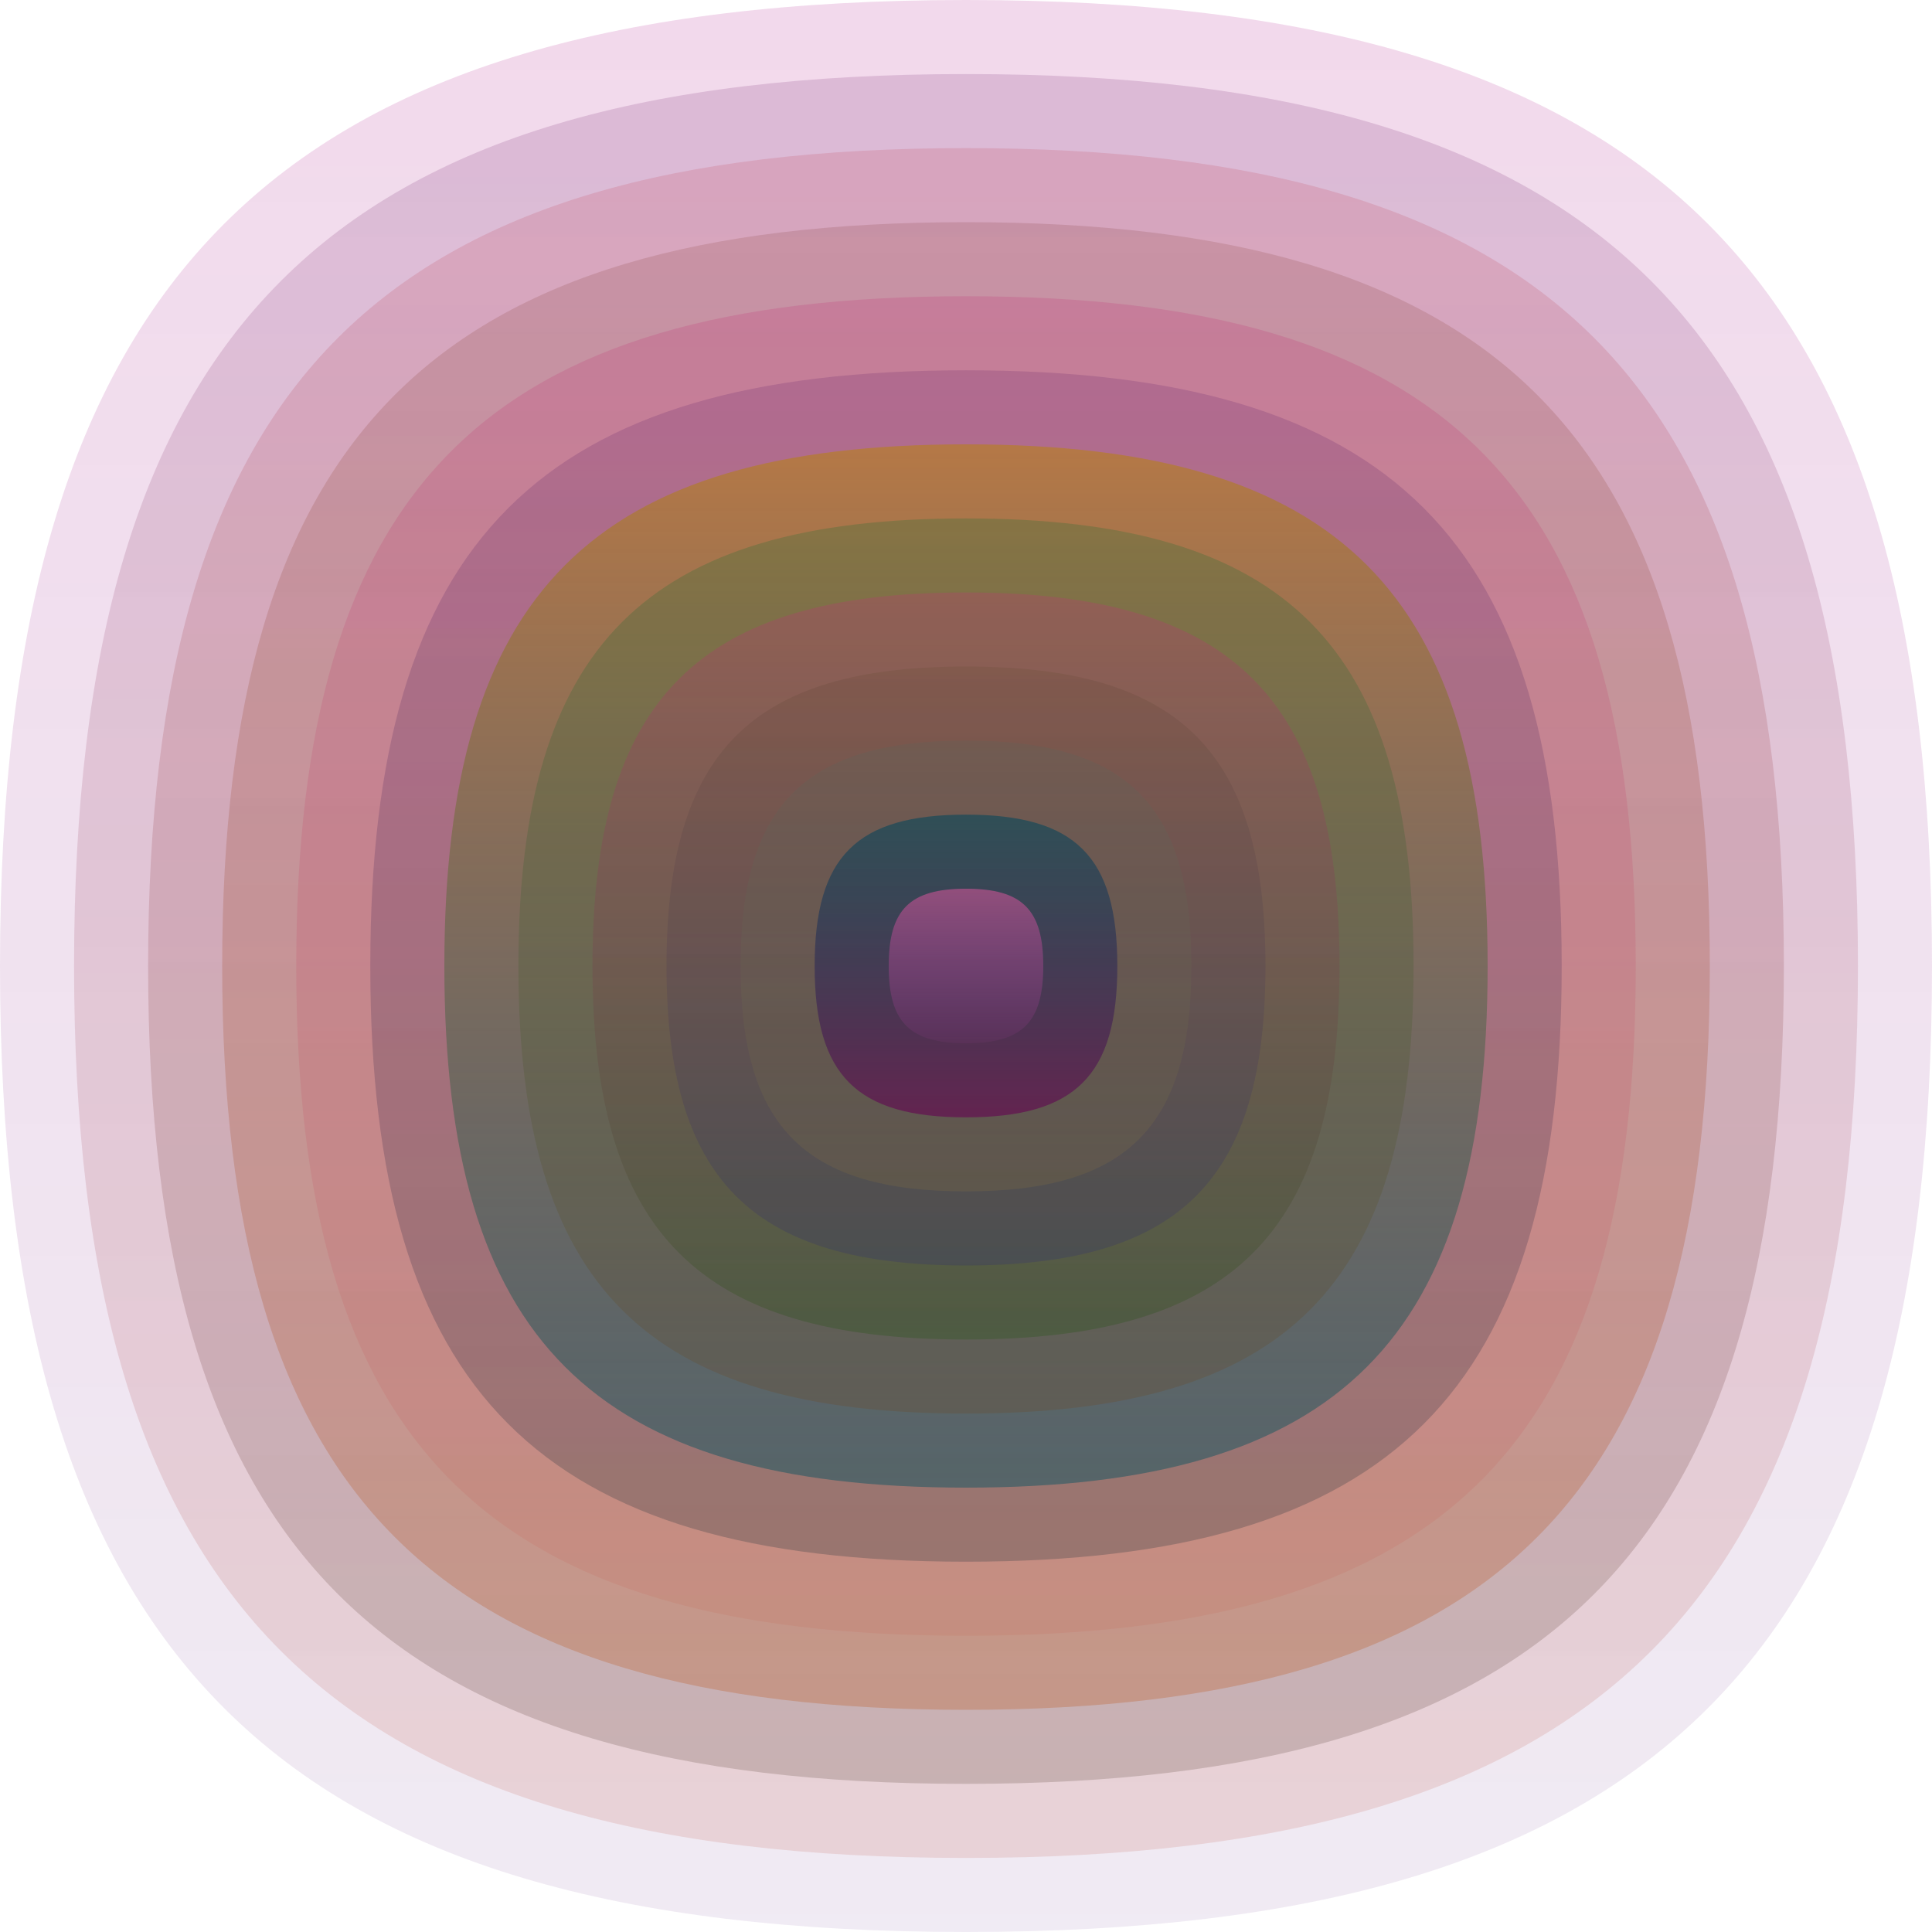
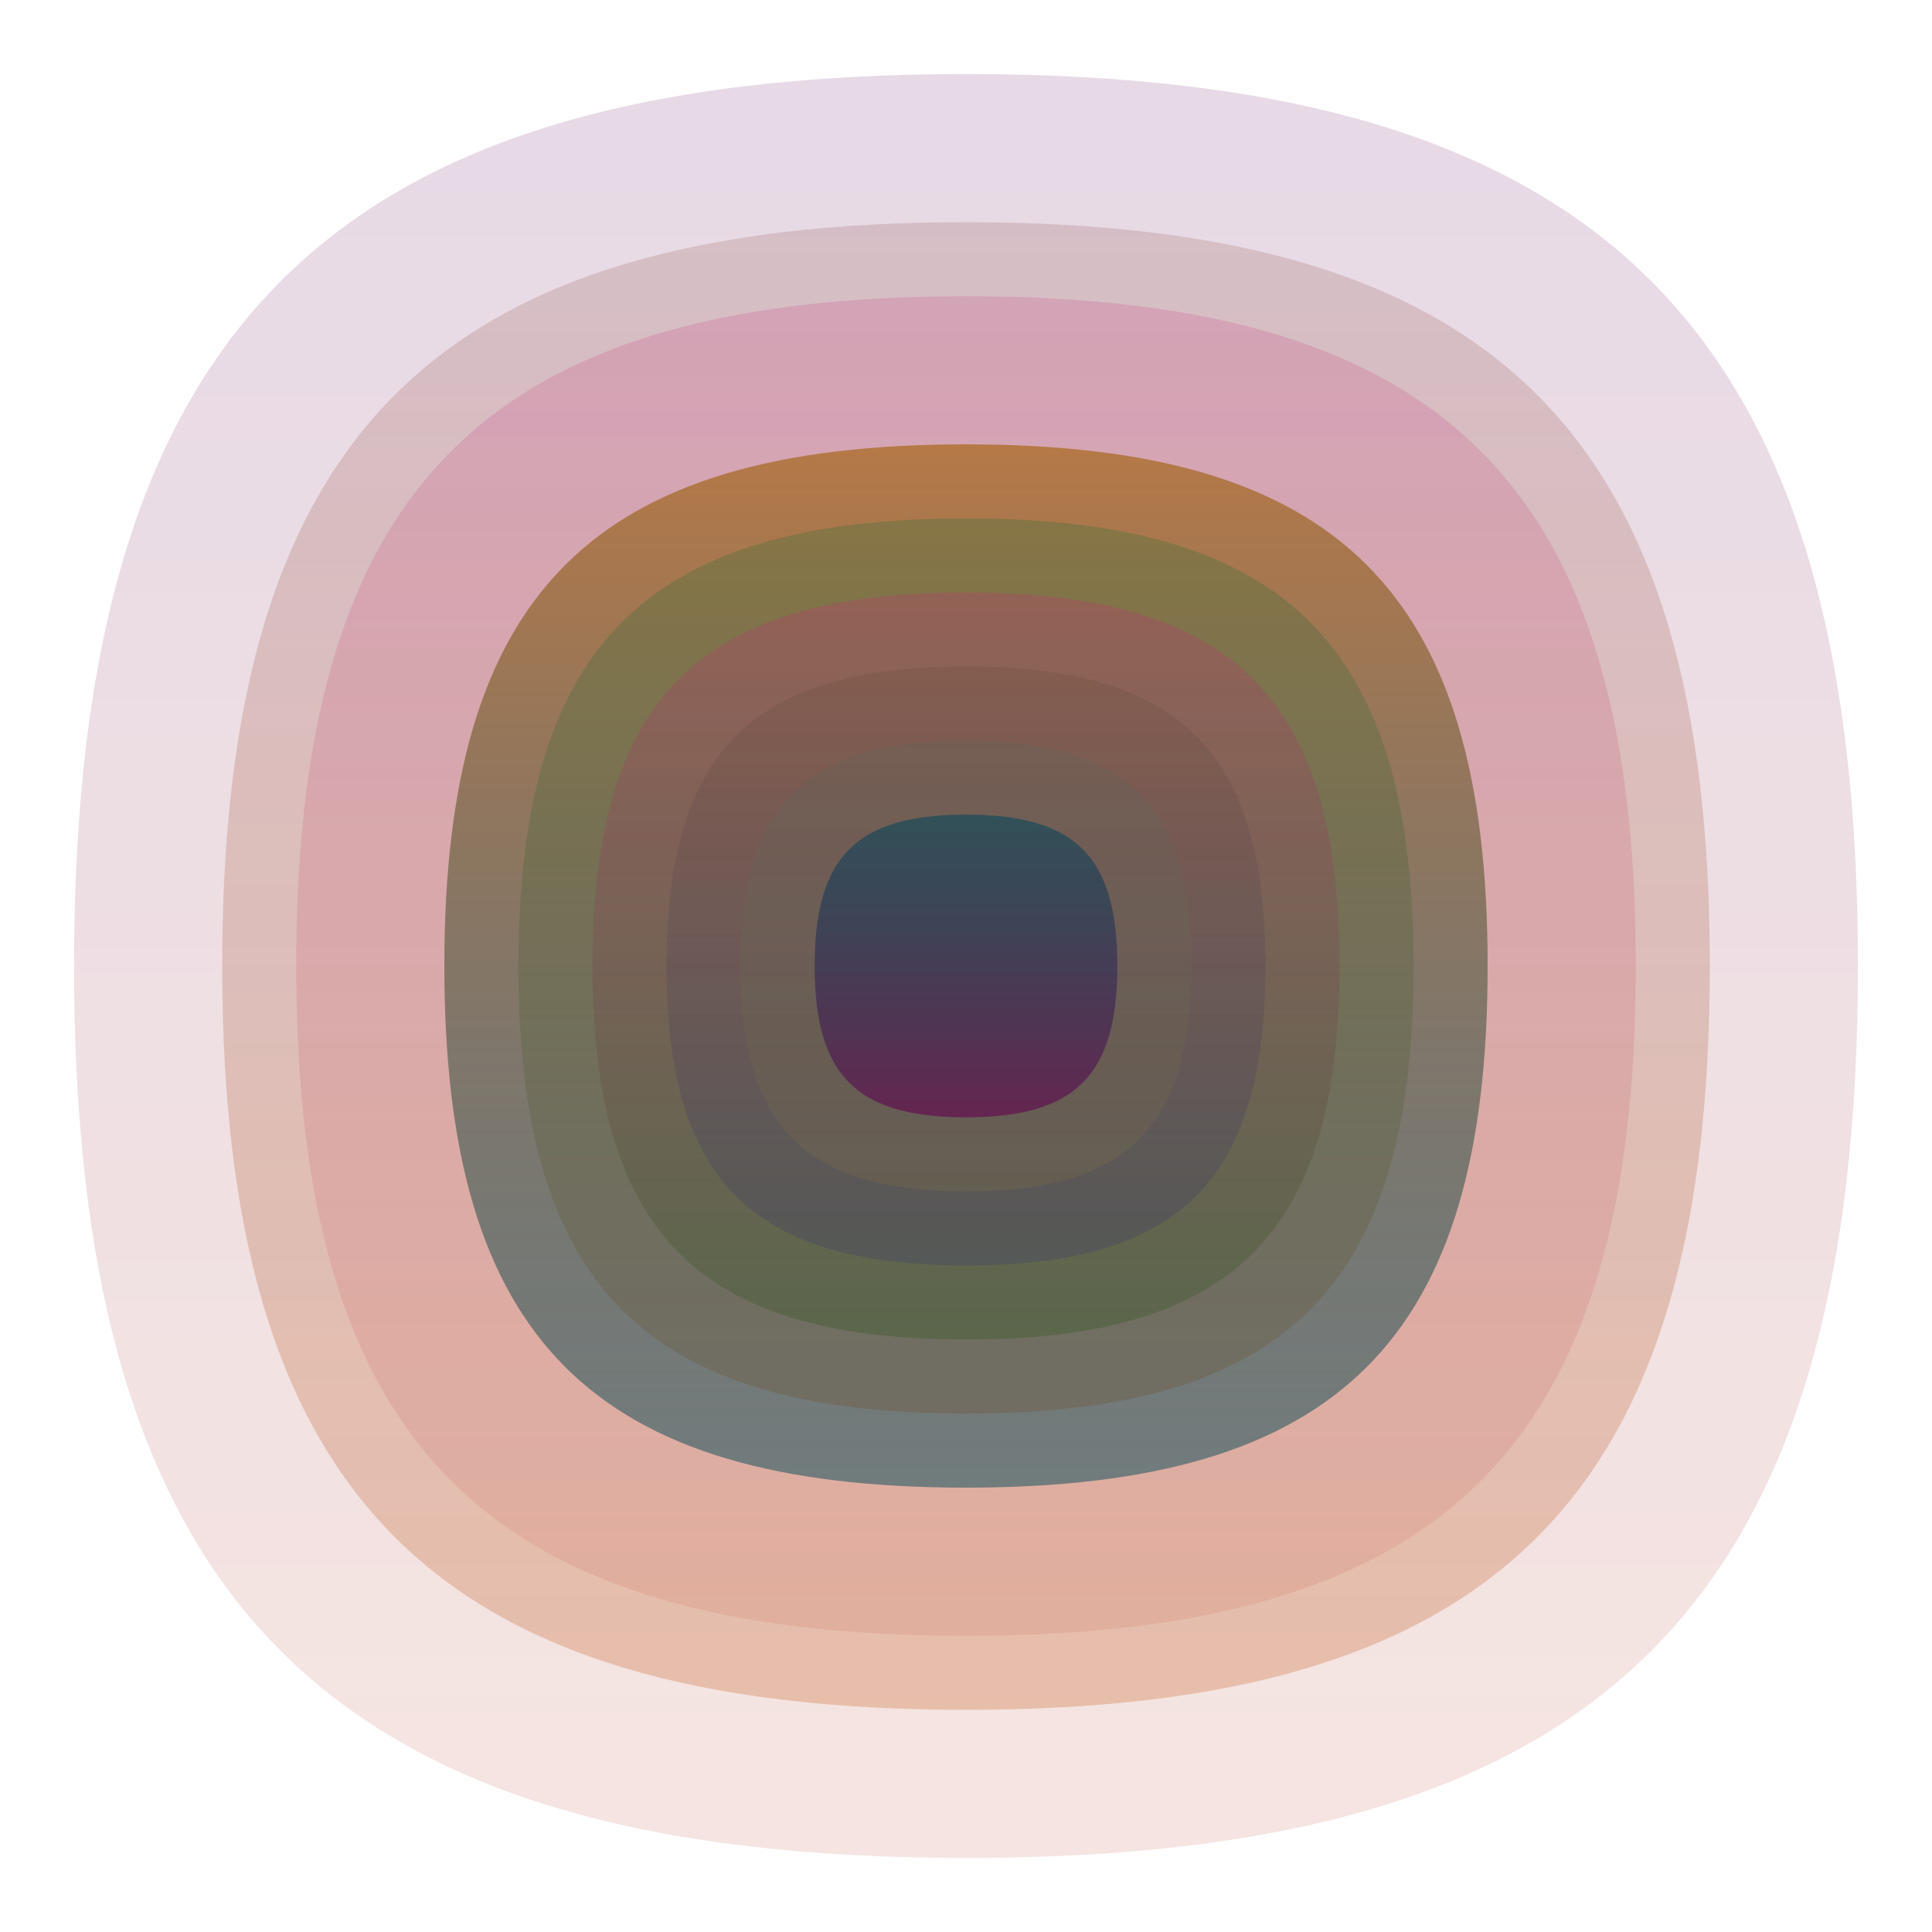
<svg xmlns="http://www.w3.org/2000/svg" width="1200" height="1200" viewBox="0 0 1200 1200">
  <defs>
    <linearGradient id="p0" x2="0" y2="1">
      <stop stop-color="rgba(180,30,140,0.169)" offset="0" />
      <stop stop-color="rgba(120,70,150,0.111)" offset="1" />
    </linearGradient>
    <linearGradient id="p1" x2="0" y2="1">
      <stop stop-color="rgba(90,0,90,0.149)" offset="0" />
      <stop stop-color="rgba(180,50,20,0.129)" offset="1" />
    </linearGradient>
    <linearGradient id="p2" x2="0" y2="1">
      <stop stop-color="rgba(200,80,100,0.210)" offset="0" />
      <stop stop-color="rgba(100,80,70,0.249)" offset="1" />
    </linearGradient>
    <linearGradient id="p3" x2="0" y2="1">
      <stop stop-color="rgba(120,50,40,0.169)" offset="0" />
      <stop stop-color="rgba(190,70,0,0.243)" offset="1" />
    </linearGradient>
    <linearGradient id="p4" x2="0" y2="1">
      <stop stop-color="rgba(190,0,90,0.140)" offset="0" />
      <stop stop-color="rgba(200,100,80,0.160)" offset="1" />
    </linearGradient>
    <linearGradient id="p5" x2="0" y2="1">
      <stop stop-color="rgba(60,0,90,0.15)" offset="0" />
      <stop stop-color="rgba(10,40,50,0.237)" offset="1" />
    </linearGradient>
    <linearGradient id="p6" x2="0" y2="1">
      <stop stop-color="rgba(180,120,70,0.99)" offset="0" />
      <stop stop-color="rgba(40,90,100,0.6)" offset="1" />
    </linearGradient>
    <linearGradient id="p7" x2="0" y2="1">
      <stop stop-color="rgba(10,110,50,0.229)" offset="0" />
      <stop stop-color="rgba(110,70,30,0.244)" offset="1" />
    </linearGradient>
    <linearGradient id="p8" x2="0" y2="1">
      <stop stop-color="rgba(230,10,150,0.17)" offset="0" />
      <stop stop-color="rgba(20,80,0,0.236)" offset="1" />
    </linearGradient>
    <linearGradient id="p9" x2="0" y2="1">
      <stop stop-color="rgba(80,60,30,0.143)" offset="0" />
      <stop stop-color="rgba(20,10,140,0.15)" offset="1" />
    </linearGradient>
    <linearGradient id="p10" x2="0" y2="1">
      <stop stop-color="rgba(60,110,100,0.127)" offset="0" />
      <stop stop-color="rgba(150,120,60,0.189)" offset="1" />
    </linearGradient>
    <linearGradient id="p11" x2="0" y2="1">
      <stop stop-color="rgba(0,70,90,0.56)" offset="0" />
      <stop stop-color="rgba(100,20,80,0.77)" offset="1" />
    </linearGradient>
    <linearGradient id="p12" x2="0" y2="1">
      <stop stop-color="rgba(160,80,130,0.86)" offset="0" />
      <stop stop-color="rgba(160,60,150,0.1)" offset="1" />
    </linearGradient>
  </defs>
-   <path fill="url(&quot;#p0&quot;)" d="M0,600 C0,171 171,0 600,0 S1200,171 1200,600 1029,1200 600,1200 0,1029 0,600 " />
  <svg x="0" y="0">
    <g>
      <animateTransform attributeName="transform" type="rotate" from="0 600 600" to="-360 600 600" dur="15s" repeatCount="indefinite" />
      <path fill="url(&quot;#p1&quot;)" d="M46,600 C46,204 204,46 600,46 S1154,204 1154,600 996,1154 600,1154 46,996 46,600 " />
      <svg x="46" y="46">
        <g>
          <animateTransform attributeName="transform" type="rotate" from="0 554 554" to="360 554 554" dur="29s" repeatCount="indefinite" />
-           <path fill="url(&quot;#p2&quot;)" d="M46,554 C46,191 191,46 554,46 S1062,191 1062,554 917,1062 554,1062 46,917 46,554 " />
          <svg x="46" y="46">
            <g>
              <animateTransform attributeName="transform" type="rotate" from="0 508 508" to="360 508 508" dur="47s" repeatCount="indefinite" />
              <path fill="url(&quot;#p3&quot;)" d="M46,508 C46,178 178,46 508,46 S970,178 970,508 838,970 508,970 46,838 46,508 " />
              <svg x="46" y="46">
                <g>
                  <animateTransform attributeName="transform" type="rotate" from="0 462 462" to="-360 462 462" dur="37s" repeatCount="indefinite" />
                  <path fill="url(&quot;#p4&quot;)" d="M46,462 C46,164 164,46 462,46 S878,164 878,462 760,878 462,878 46,760 46,462 " />
                  <svg x="46" y="46">
                    <g>
                      <animateTransform attributeName="transform" type="rotate" from="0 416 416" to="-360 416 416" dur="61s" repeatCount="indefinite" />
-                       <path fill="url(&quot;#p5&quot;)" d="M46,416 C46,151 151,46 416,46 S786,151 786,416 681,786 416,786 46,681 46,416 " />
                      <svg x="46" y="46">
                        <g>
                          <animateTransform attributeName="transform" type="rotate" from="0 370 370" to="-360 370 370" dur="28s" repeatCount="indefinite" />
                          <path fill="url(&quot;#p6&quot;)" d="M46,370 C46,138 138,46 370,46 S694,138 694,370 602,694 370,694 46,602 46,370 " />
                          <svg x="46" y="46">
                            <g>
                              <animateTransform attributeName="transform" type="rotate" from="0 324 324" to="360 324 324" dur="17s" repeatCount="indefinite" />
                              <path fill="url(&quot;#p7&quot;)" d="M46,324 C46,125 125,46 324,46 S602,125 602,324 523,602 324,602 46,523 46,324 " />
                              <svg x="46" y="46">
                                <g>
                                  <animateTransform attributeName="transform" type="rotate" from="0 278 278" to="-360 278 278" dur="52s" repeatCount="indefinite" />
                                  <path fill="url(&quot;#p8&quot;)" d="M46,278 C46,112 112,46 278,46 S510,112 510,278 444,510 278,510 46,444 46,278 " />
                                  <svg x="46" y="46">
                                    <g>
                                      <animateTransform attributeName="transform" type="rotate" from="0 232 232" to="-360 232 232" dur="12s" repeatCount="indefinite" />
                                      <path fill="url(&quot;#p9&quot;)" d="M46,232 C46,99 99,46 232,46 S418,99 418,232 365,418 232,418 46,365 46,232 " />
                                      <svg x="46" y="46">
                                        <g>
                                          <animateTransform attributeName="transform" type="rotate" from="0 186 186" to="360 186 186" dur="41s" repeatCount="indefinite" />
                                          <path fill="url(&quot;#p10&quot;)" d="M46,186 C46,86 86,46 186,46 S326,86 326,186 286,326 186,326 46,286 46,186 " />
                                          <svg x="46" y="46">
                                            <g>
                                              <animateTransform attributeName="transform" type="rotate" from="0 140 140" to="-360 140 140" dur="11s" repeatCount="indefinite" />
                                              <path fill="url(&quot;#p11&quot;)" d="M46,140 C46,72 72,46 140,46 S234,72 234,140 208,234 140,234 46,208 46,140 " />
                                              <svg x="46" y="46">
                                                <g>
                                                  <animateTransform attributeName="transform" type="rotate" from="0 94 94" to="360 94 94" dur="39s" repeatCount="indefinite" />
-                                                   <path fill="url(&quot;#p12&quot;)" d="M46,94 C46,59 59,46 94,46 S142,59 142,94 129,142 94,142 46,129 46,94 " />
                                                  <svg x="46" y="46">
                                                    <g>
                                                      <animateTransform attributeName="transform" type="rotate" from="0 48 48" to="360 48 48" dur="71s" repeatCount="indefinite" />
                                                    </g>
                                                  </svg>
                                                </g>
                                              </svg>
                                            </g>
                                          </svg>
                                        </g>
                                      </svg>
                                    </g>
                                  </svg>
                                </g>
                              </svg>
                            </g>
                          </svg>
                        </g>
                      </svg>
                    </g>
                  </svg>
                </g>
              </svg>
            </g>
          </svg>
        </g>
      </svg>
    </g>
  </svg>
</svg>